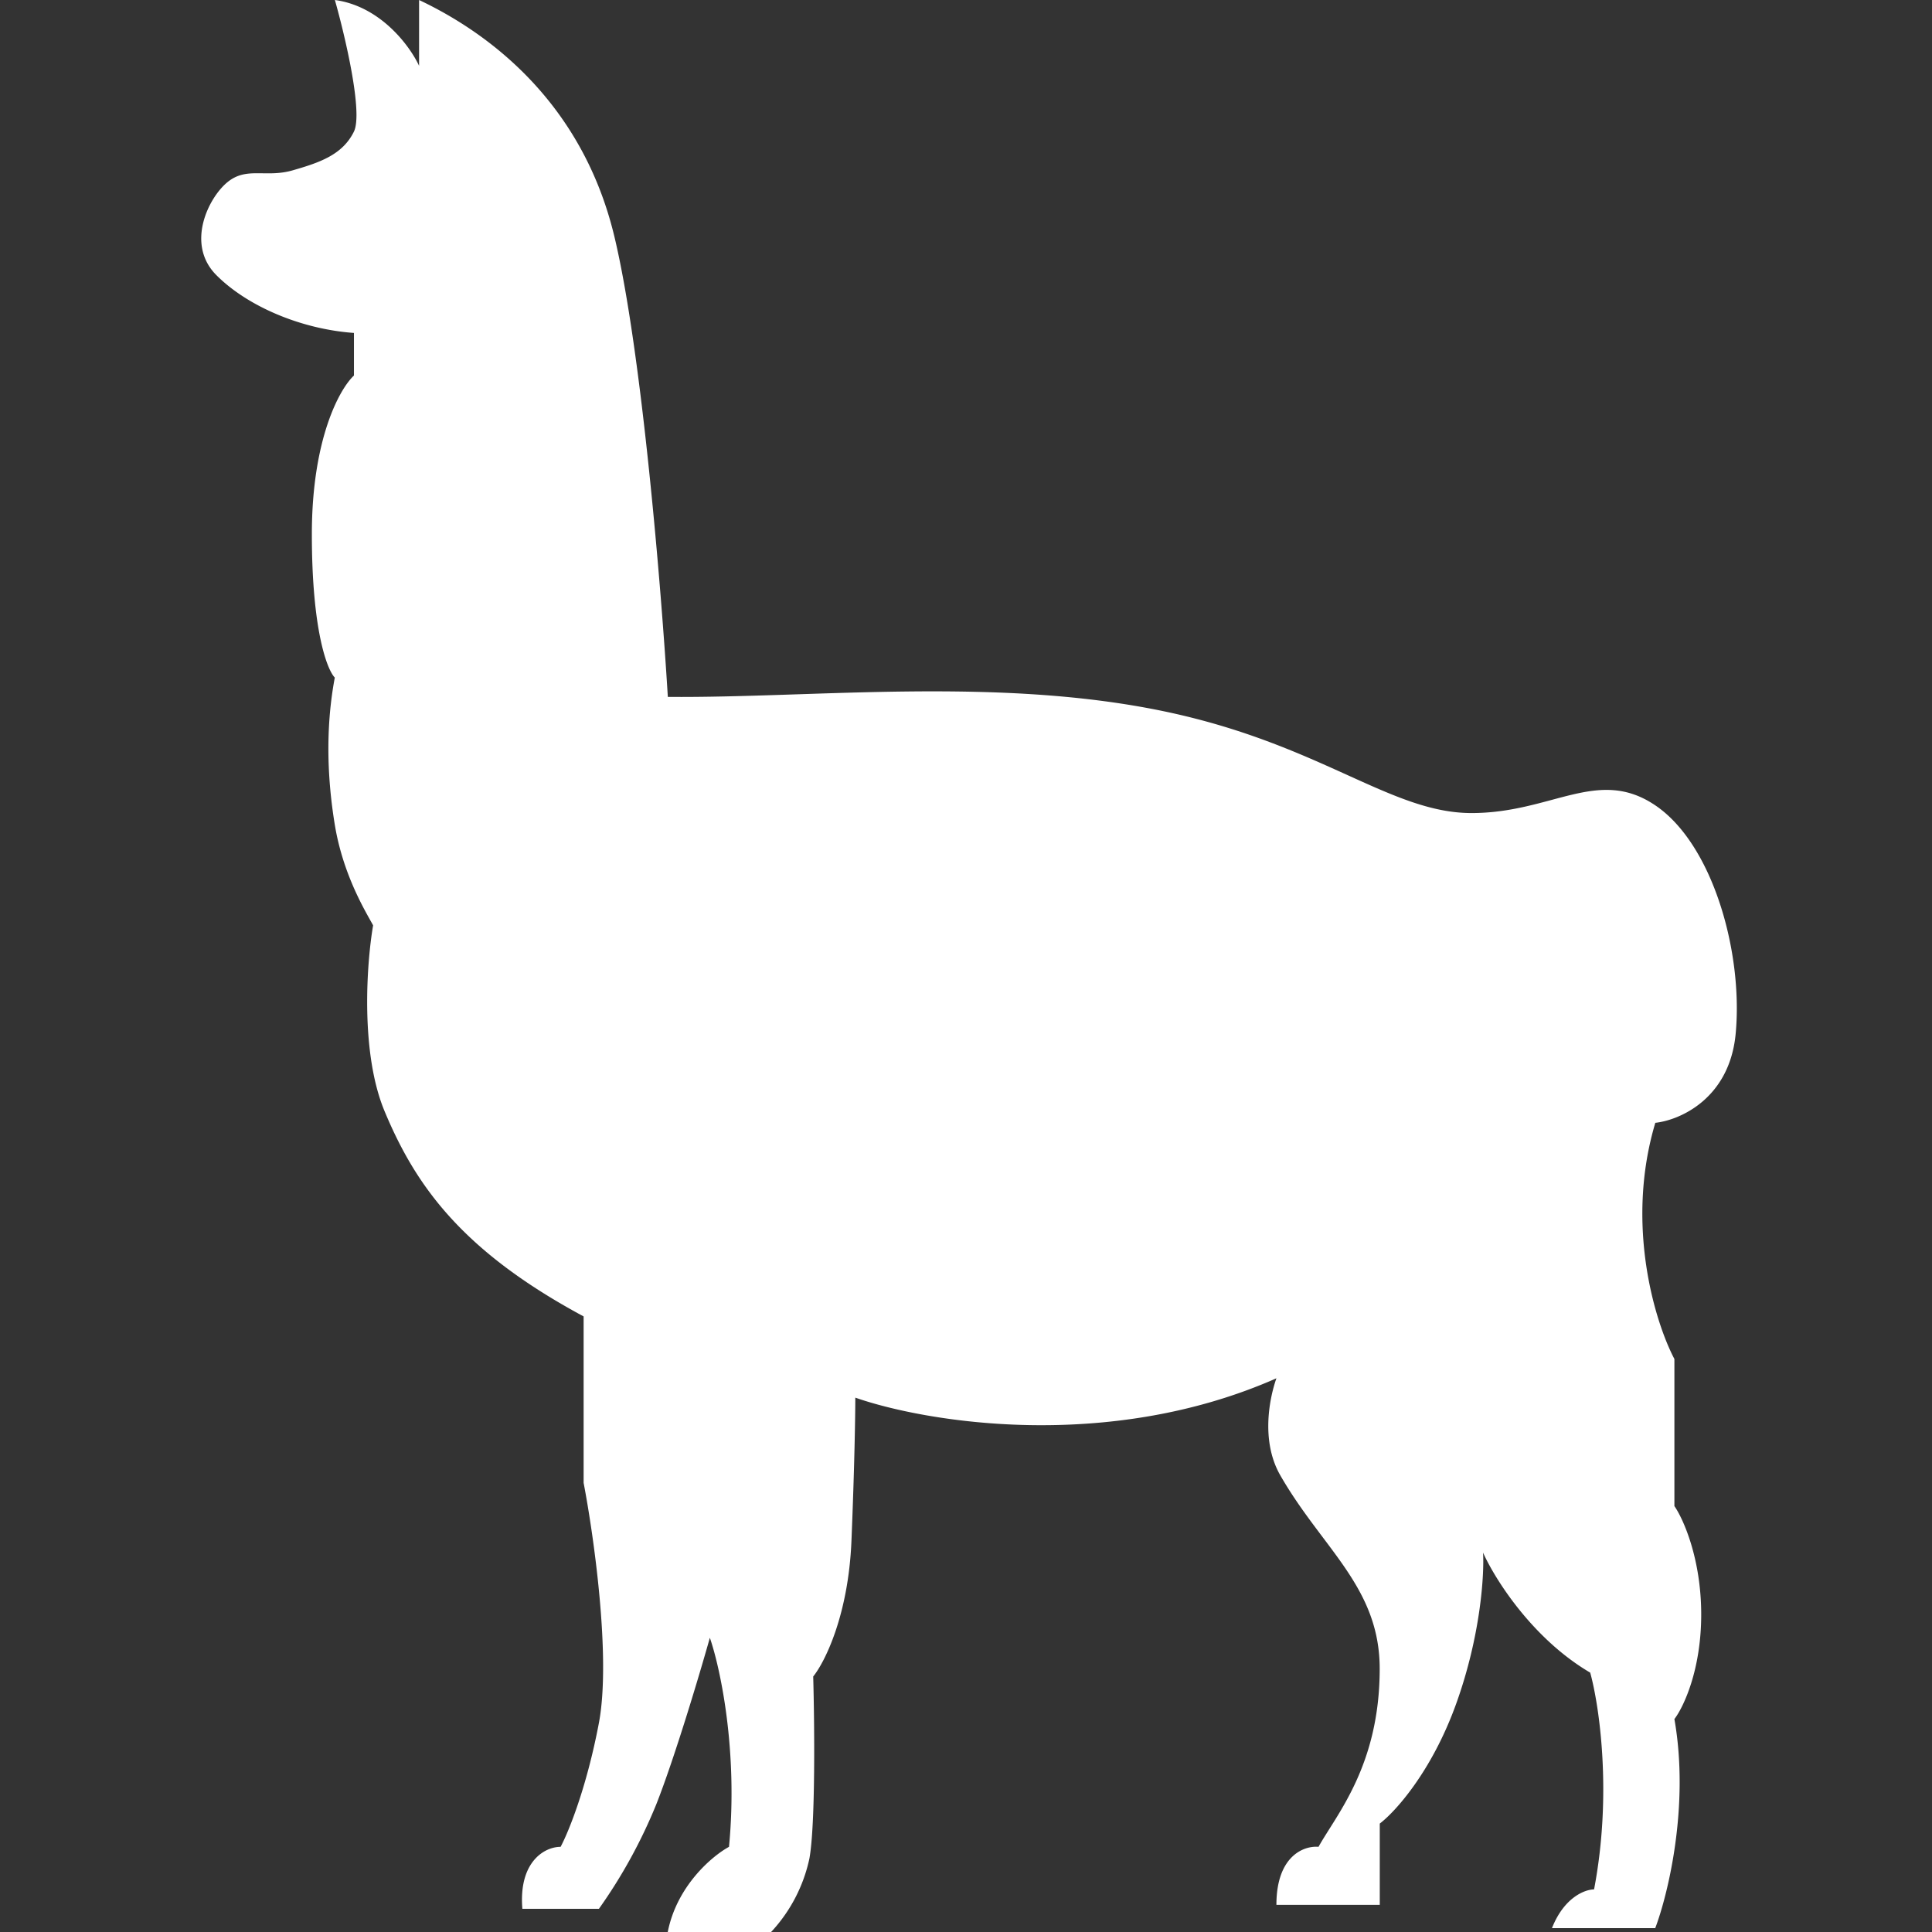
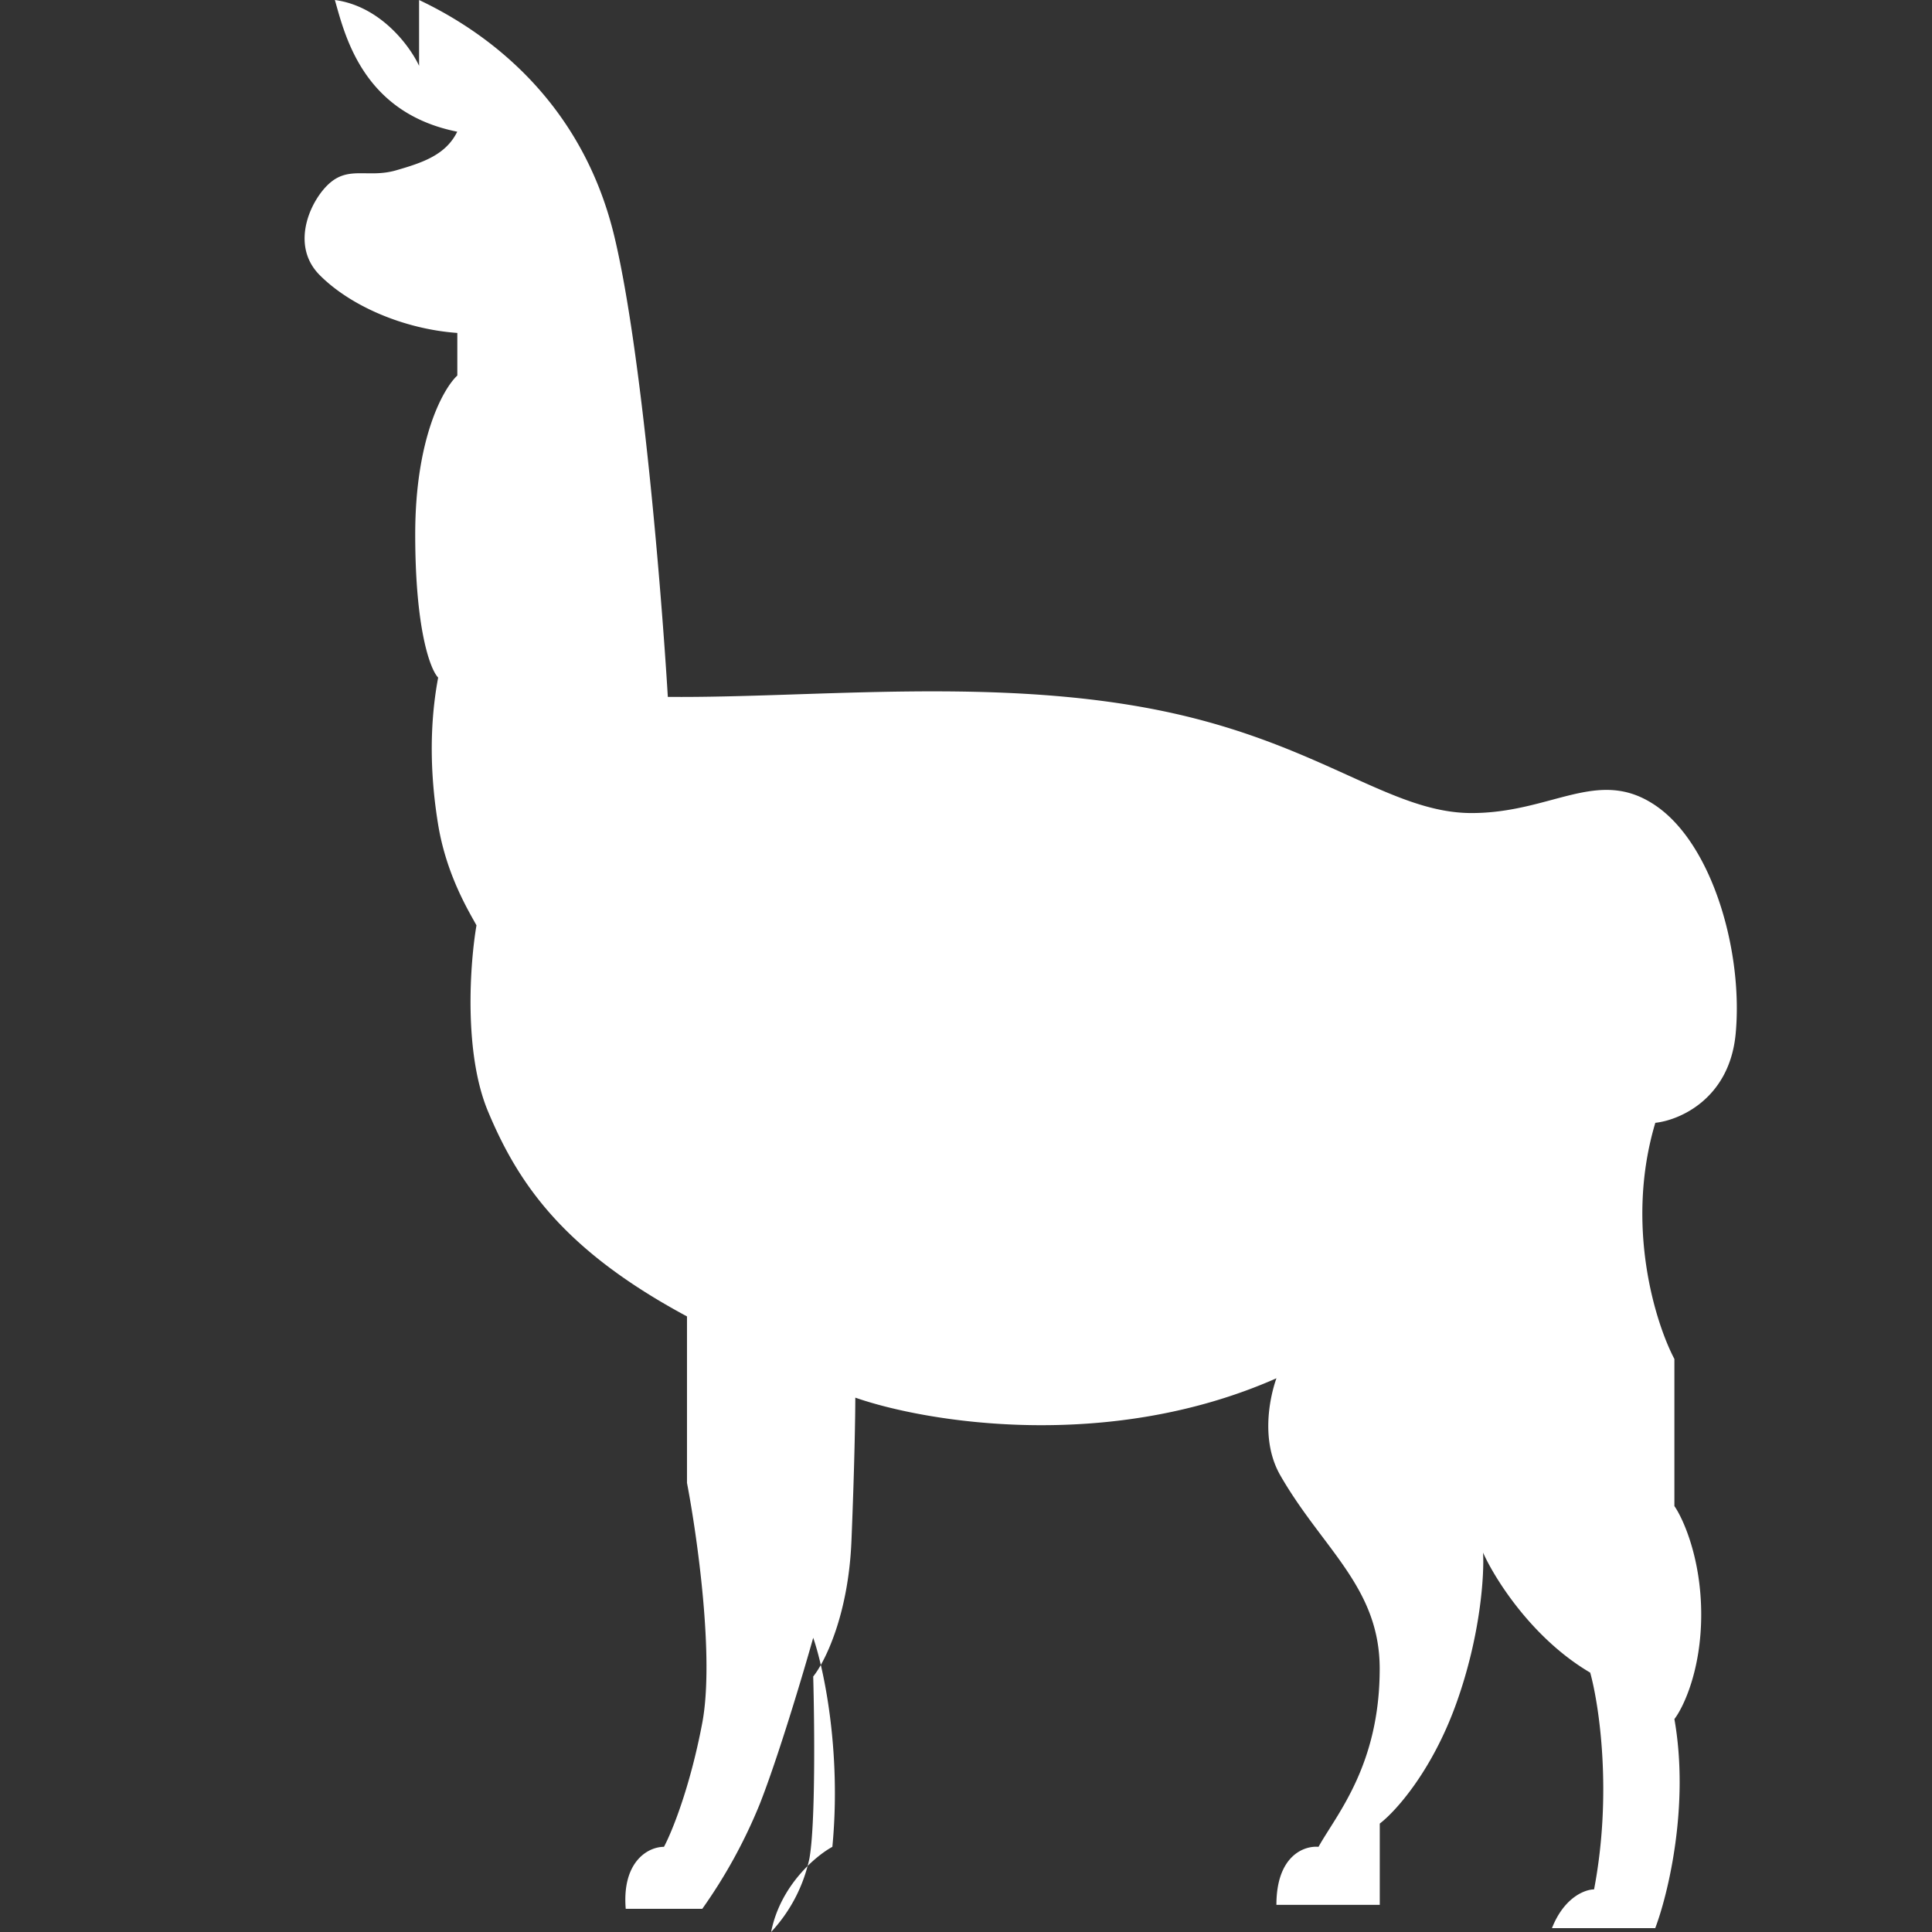
<svg xmlns="http://www.w3.org/2000/svg" fill="white" fill-rule="evenodd" height="1em" style="flex:none;line-height:1" viewBox="0 0 24 24" width="1em">
  <rect x="0" y="0" width="24" height="24" fill="#333333" stroke="none" />
  <title>LlamaIndex</title>
-   <path d="M15.855 17.122c-2.092.924-4.358.545-5.23.24 0 .21-.01.857-.048 1.78-.038.924-.332 1.507-.475 1.684.016.577.029 1.837-.047 2.26a1.93 1.93 0 01-.476.914H8.295c.114-.577.555-.946.761-1.058.114-1.193-.11-2.229-.238-2.597-.126.449-.437 1.49-.665 2.068a6.418 6.418 0 01-.713 1.299h-.951c-.048-.578.27-.77.475-.77.095-.177.323-.731.476-1.54.152-.807-.064-2.324-.19-2.981v-2.068c-1.522-.818-2.092-1.636-2.473-2.55-.304-.73-.222-1.843-.142-2.308-.096-.176-.373-.625-.476-1.25-.142-.866-.063-1.491 0-1.828-.095-.096-.285-.587-.285-1.78 0-1.192.349-1.811.523-1.972v-.529c-.666-.048-1.331-.336-1.712-.721-.38-.385-.095-.962.143-1.154.238-.193.475-.049.808-.145.333-.096.618-.192.76-.48C4.512 1.403 4.287.448 4.16 0c.57.077.935.577 1.046.818V0c.713.337 1.997 1.154 2.425 2.934.342 1.424.586 4.409.665 5.723 1.823.016 4.137-.26 6.229.193 1.901.412 2.757 1.25 3.755 1.25.999 0 1.57-.577 2.282-.096.714.481 1.094 1.828.999 2.838-.076.808-.697 1.074-.998 1.106-.38 1.27 0 2.485.237 2.934v1.827c.111.16.333.655.333 1.347 0 .693-.222 1.154-.333 1.299.19 1.077-.08 2.18-.238 2.597h-1.283c.152-.385.412-.481.523-.481.228-1.193.063-2.293-.048-2.693-.722-.424-1.188-1.17-1.331-1.491.016.272-.029 1.029-.333 1.875-.304.847-.76 1.347-.95 1.491v1.01h-1.284c0-.615.348-.737.523-.721.222-.4.76-1.01.76-2.212 0-1.015-.713-1.492-1.236-2.405-.248-.434-.127-.978-.047-1.203z" />
+   <path d="M15.855 17.122c-2.092.924-4.358.545-5.23.24 0 .21-.01.857-.048 1.78-.038.924-.332 1.507-.475 1.684.016.577.029 1.837-.047 2.26a1.93 1.93 0 01-.476.914c.114-.577.555-.946.761-1.058.114-1.193-.11-2.229-.238-2.597-.126.449-.437 1.49-.665 2.068a6.418 6.418 0 01-.713 1.299h-.951c-.048-.578.27-.77.475-.77.095-.177.323-.731.476-1.54.152-.807-.064-2.324-.19-2.981v-2.068c-1.522-.818-2.092-1.636-2.473-2.55-.304-.73-.222-1.843-.142-2.308-.096-.176-.373-.625-.476-1.25-.142-.866-.063-1.491 0-1.828-.095-.096-.285-.587-.285-1.78 0-1.192.349-1.811.523-1.972v-.529c-.666-.048-1.331-.336-1.712-.721-.38-.385-.095-.962.143-1.154.238-.193.475-.049.808-.145.333-.096.618-.192.76-.48C4.512 1.403 4.287.448 4.16 0c.57.077.935.577 1.046.818V0c.713.337 1.997 1.154 2.425 2.934.342 1.424.586 4.409.665 5.723 1.823.016 4.137-.26 6.229.193 1.901.412 2.757 1.25 3.755 1.25.999 0 1.57-.577 2.282-.096.714.481 1.094 1.828.999 2.838-.076.808-.697 1.074-.998 1.106-.38 1.27 0 2.485.237 2.934v1.827c.111.16.333.655.333 1.347 0 .693-.222 1.154-.333 1.299.19 1.077-.08 2.18-.238 2.597h-1.283c.152-.385.412-.481.523-.481.228-1.193.063-2.293-.048-2.693-.722-.424-1.188-1.17-1.331-1.491.016.272-.029 1.029-.333 1.875-.304.847-.76 1.347-.95 1.491v1.01h-1.284c0-.615.348-.737.523-.721.222-.4.76-1.01.76-2.212 0-1.015-.713-1.492-1.236-2.405-.248-.434-.127-.978-.047-1.203z" />
</svg>